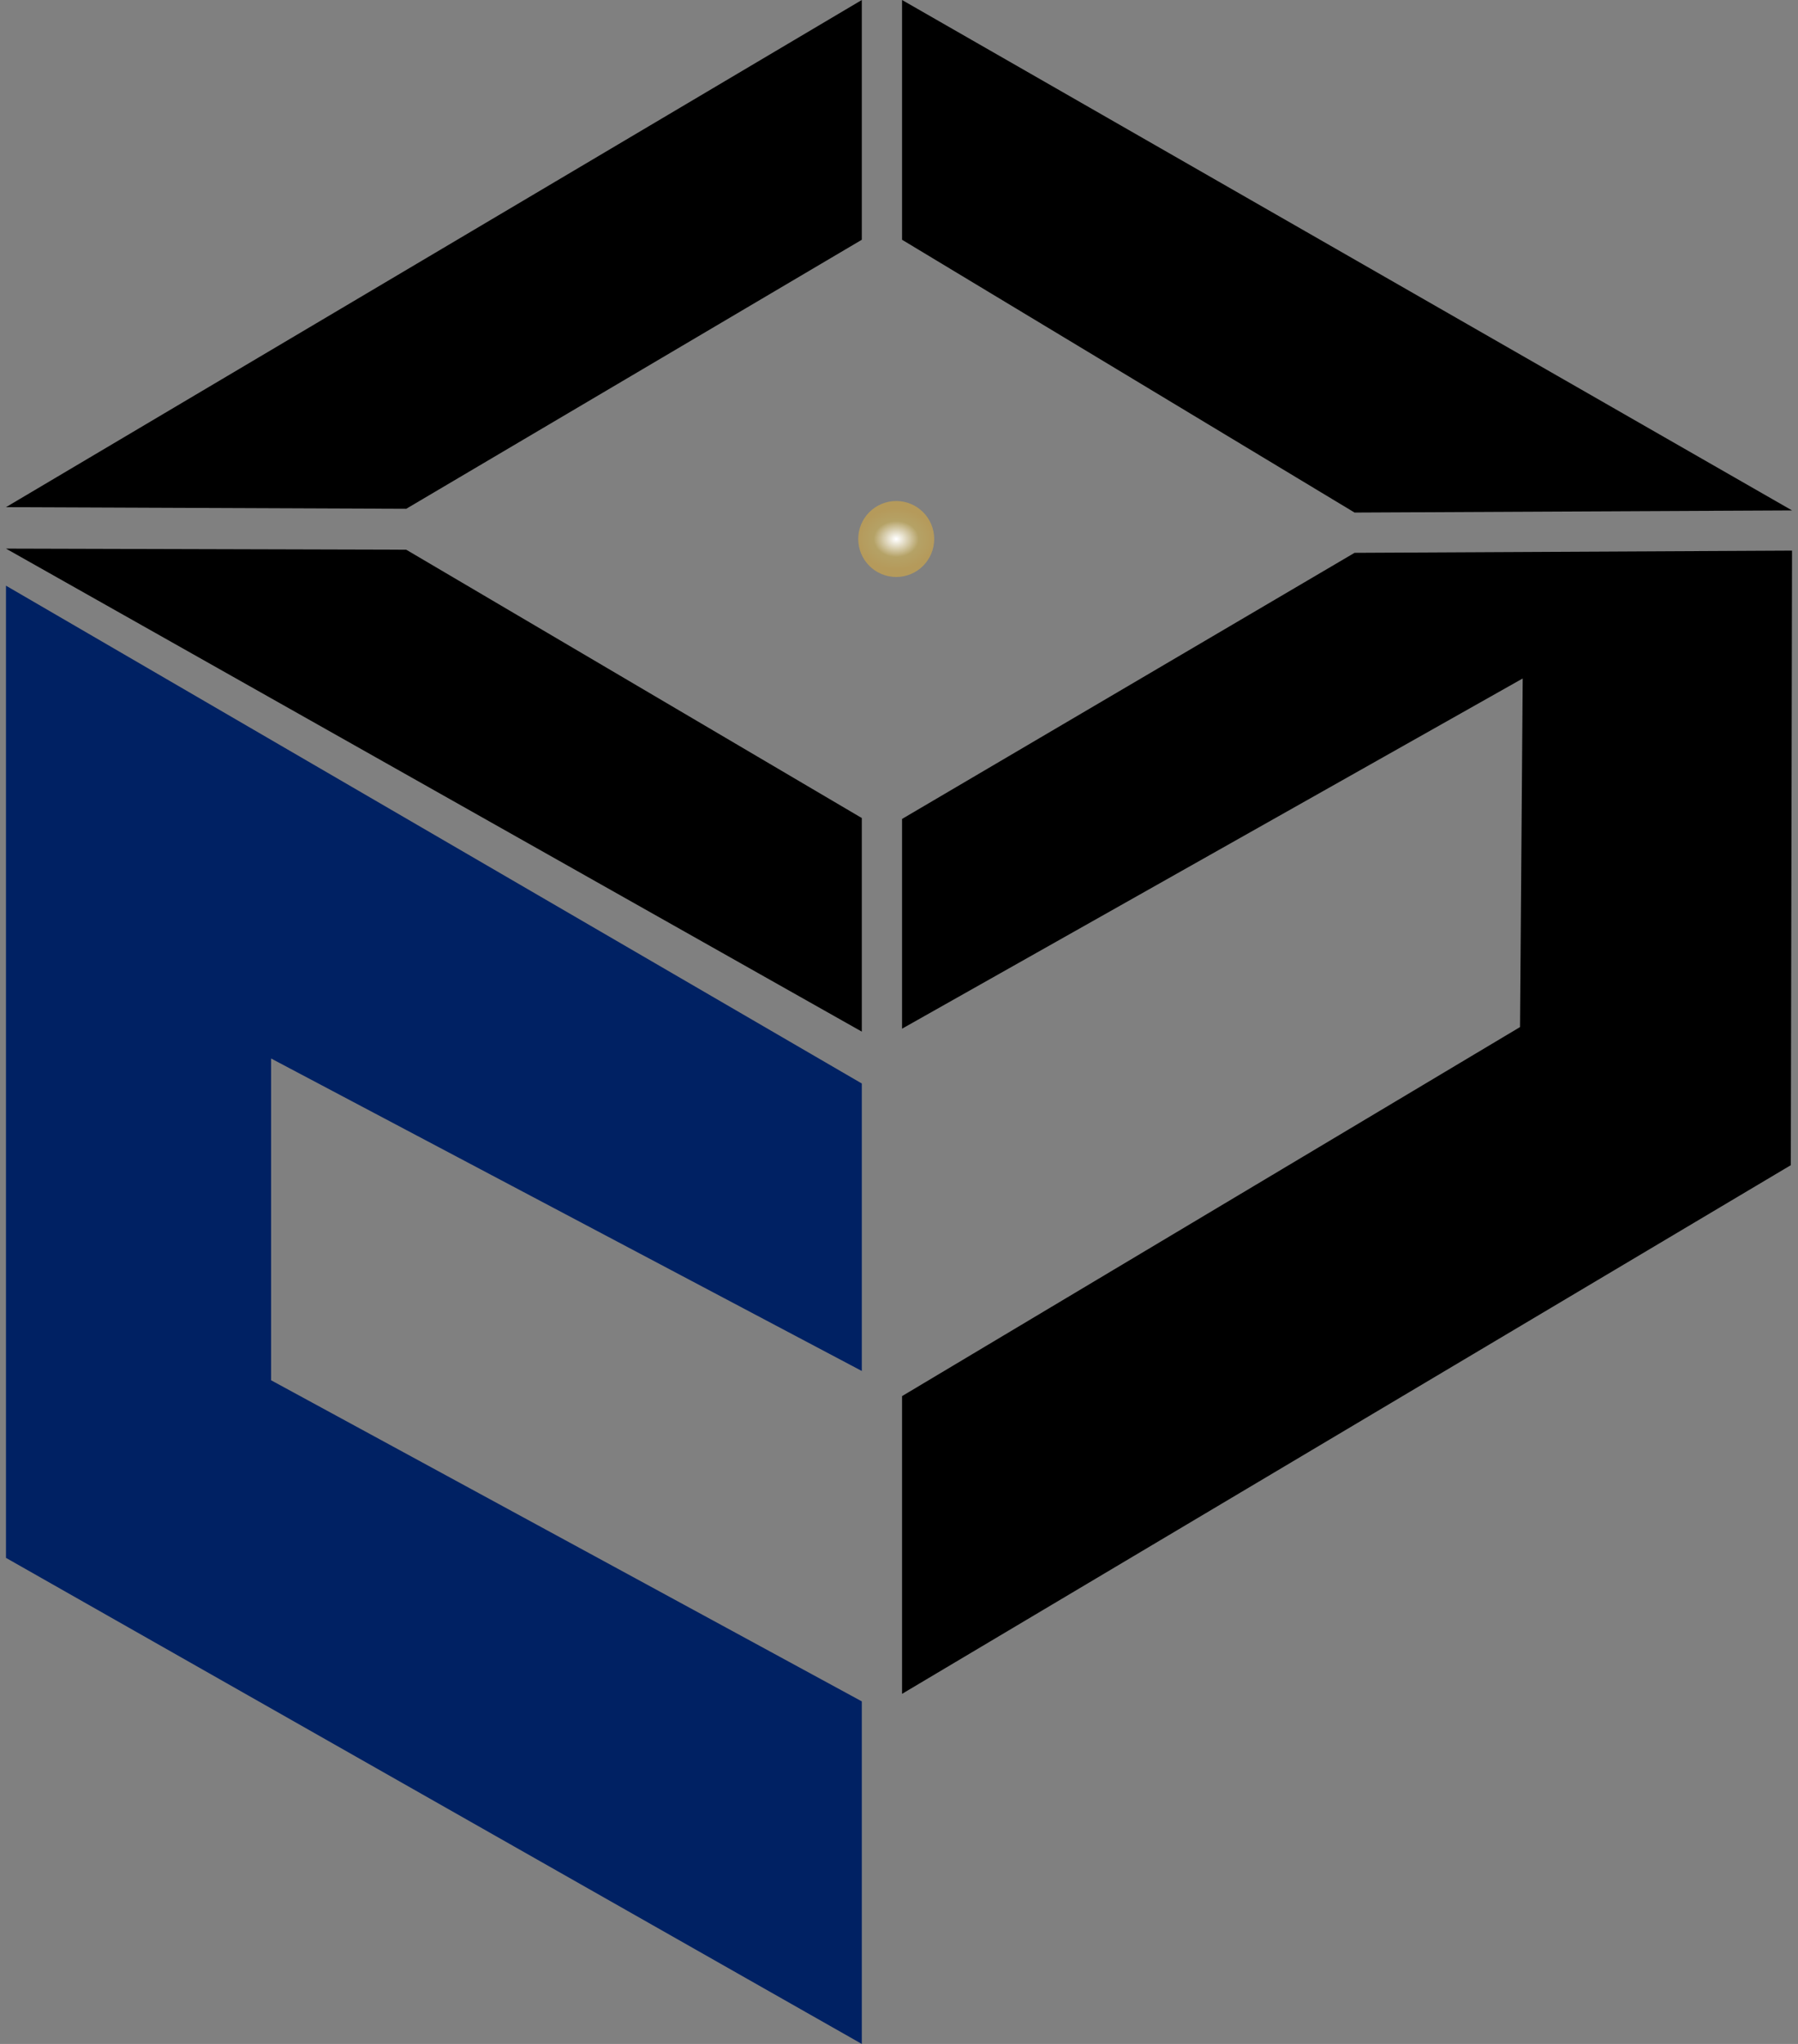
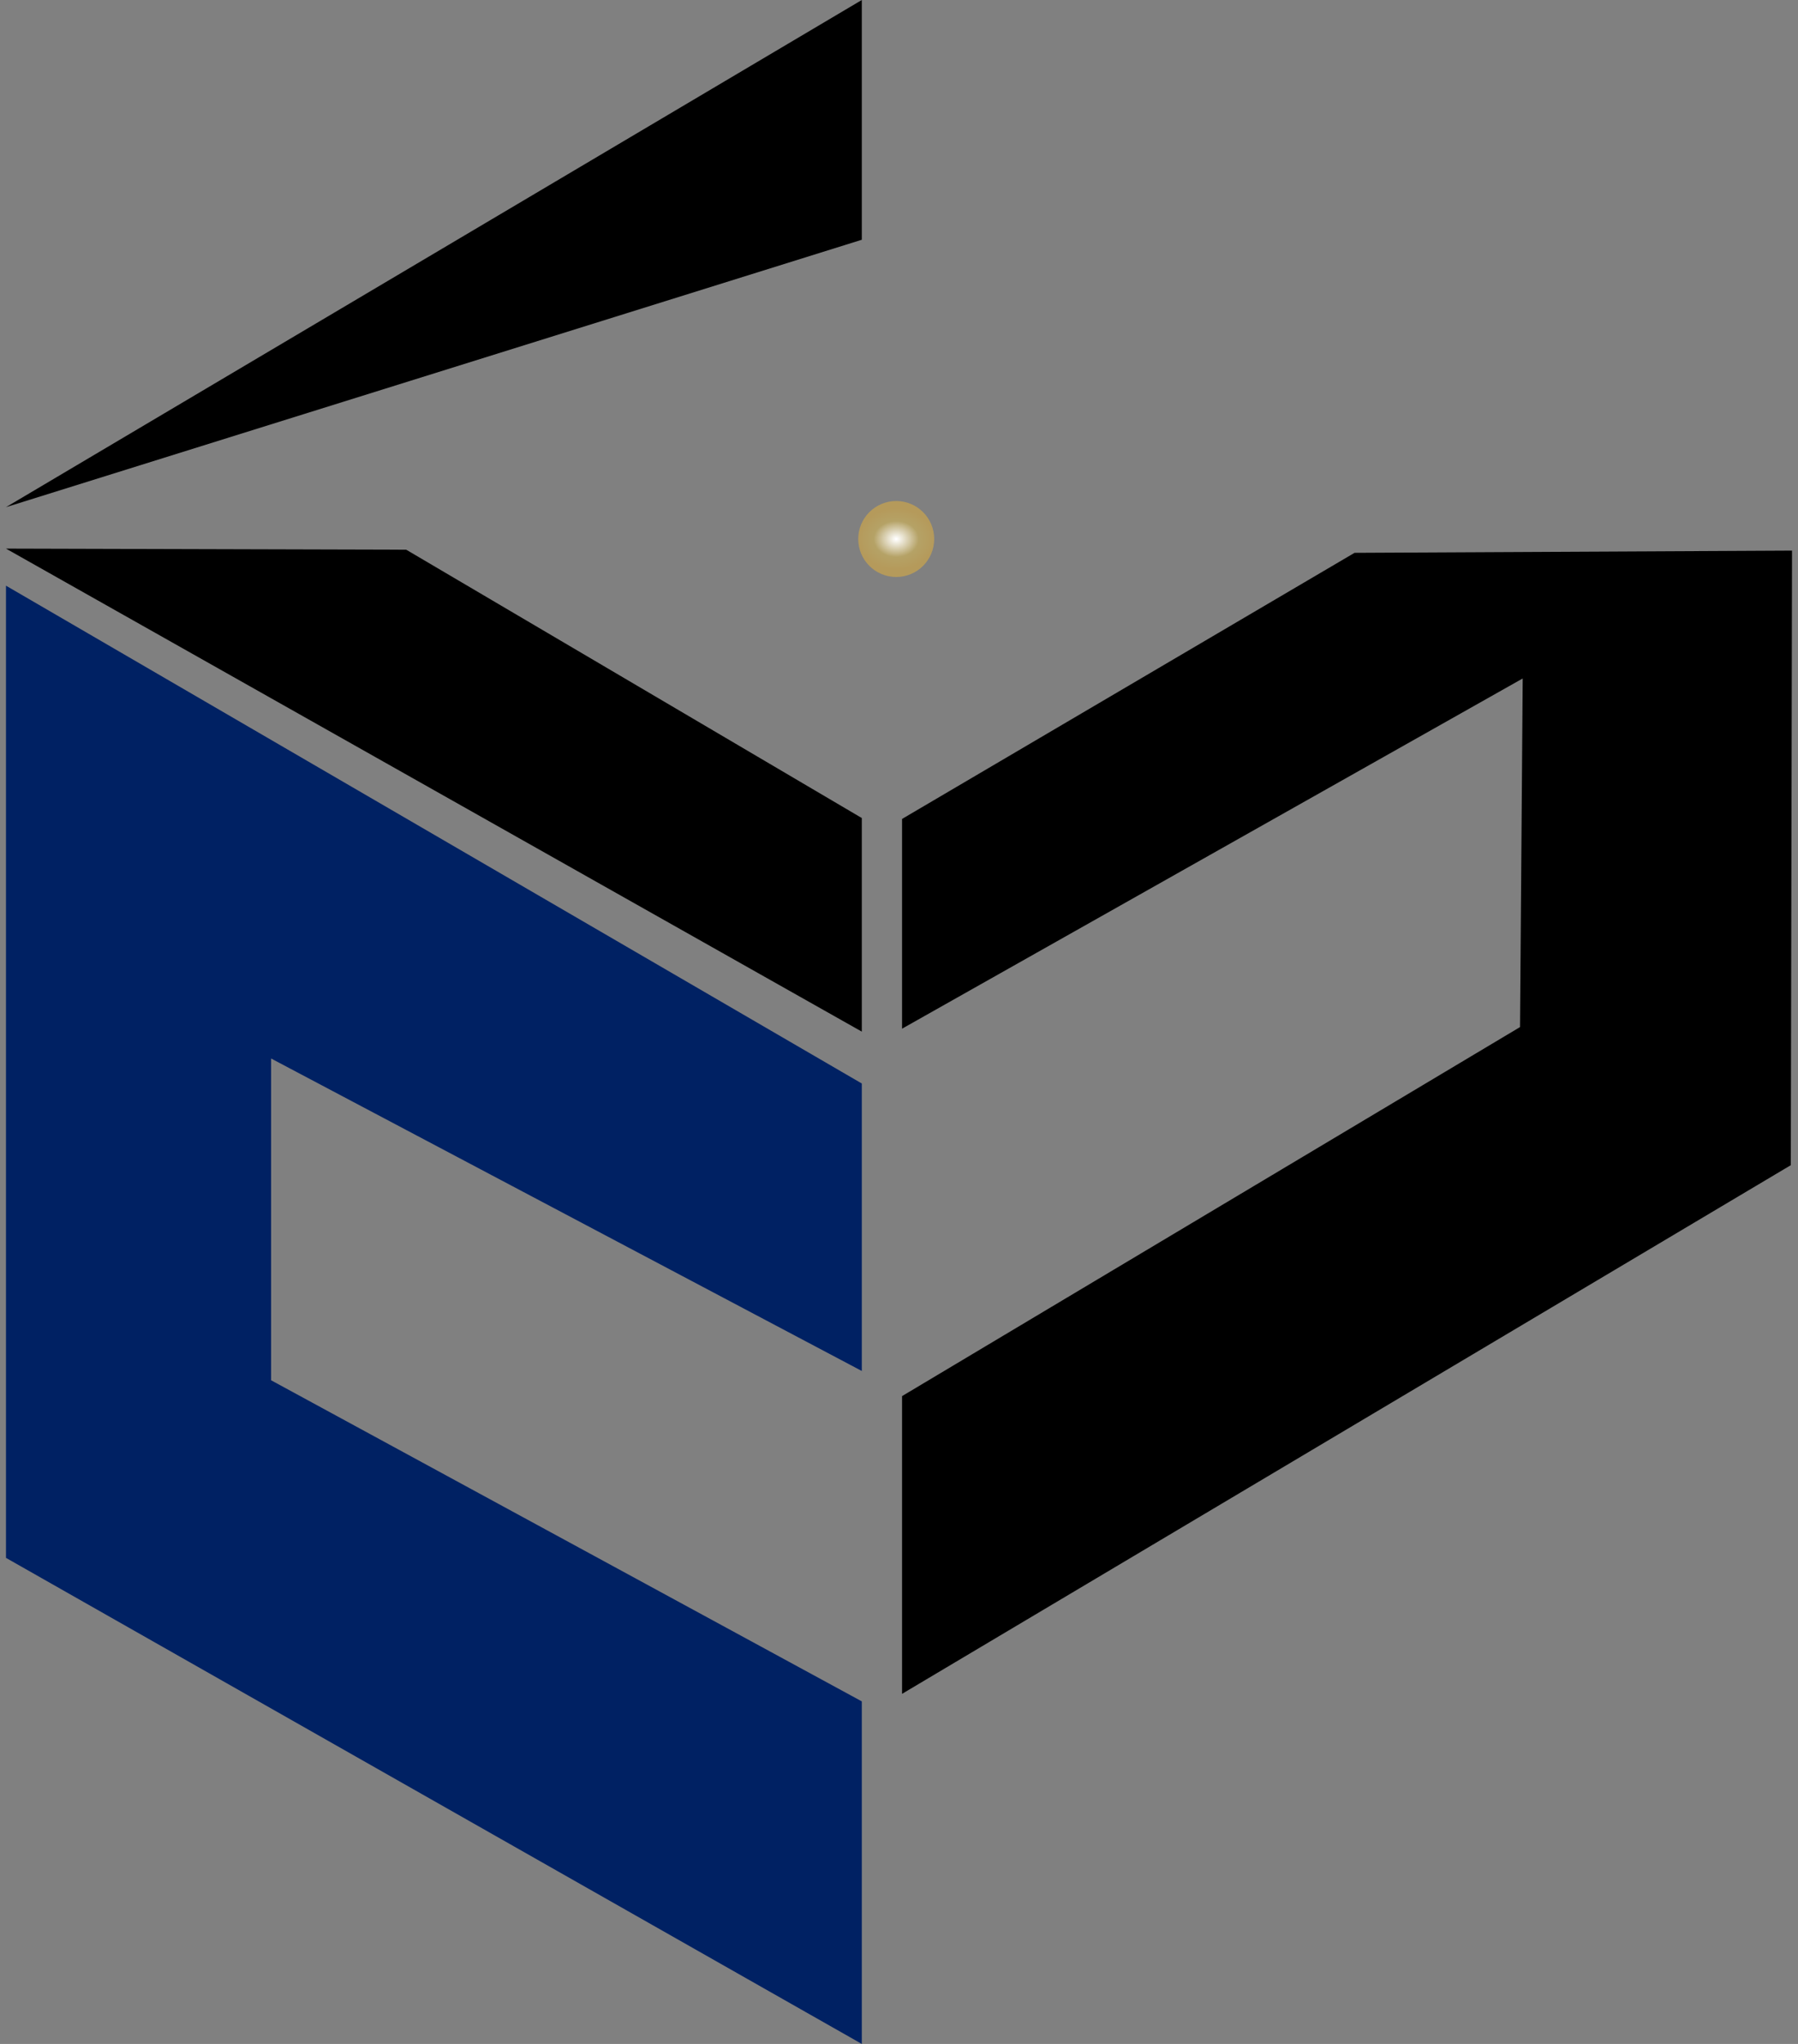
<svg xmlns="http://www.w3.org/2000/svg" width="176" height="200" viewBox="0 0 176 200" fill="none">
  <rect x="0" y="0" width="176" height="200" fill="#808080" stroke="none" />
  <g clip-path="url(#clip0_979_46819)">
    <path d="M84.359 200L0.585 152.439V57.309L84.359 106.021V134.151L26.536 103.574V135.06L84.359 166.481V200Z" fill="#002163" />
-     <path d="M84.359 23.46V0L0.585 49.627L39.765 49.785L84.359 23.46Z" fill="black" />
+     <path d="M84.359 23.46V0L0.585 49.627L84.359 23.46Z" fill="black" />
    <path d="M39.765 53.79L0.585 53.682L84.359 100.945V80.045L39.765 53.79Z" fill="black" />
    <path d="M132.594 54.094L88.299 80.133V100.658L149.052 66.389L148.791 100.499L88.299 136.61V165.744L175.295 114.014L175.416 53.878L132.594 54.094Z" fill="black" />
-     <path d="M132.594 50.154L175.416 49.944L88.299 0V23.46L132.594 50.154Z" fill="black" />
    <path d="M87.728 56.46C89.781 56.46 91.446 54.796 91.446 52.742C91.446 50.689 89.781 49.024 87.728 49.024C85.674 49.024 84.009 50.689 84.009 52.742C84.009 54.796 85.674 56.46 87.728 56.46Z" fill="url(#paint0_radial_979_46819)" />
  </g>
  <defs>
    <radialGradient id="paint0_radial_979_46819" cx="0" cy="0" r="1" gradientUnits="userSpaceOnUse" gradientTransform="translate(87.73 52.743) rotate(180) scale(3.72 2.976)">
      <stop offset="0.012" stop-color="white" />
      <stop offset="0.593" stop-color="#B5A266" />
      <stop offset="1" stop-color="#B59A5B" />
    </radialGradient>
    <clipPath id="clip0_979_46819">
      <rect width="174.83" height="200" fill="white" transform="translate(0.585)" />
    </clipPath>
  </defs>
</svg>